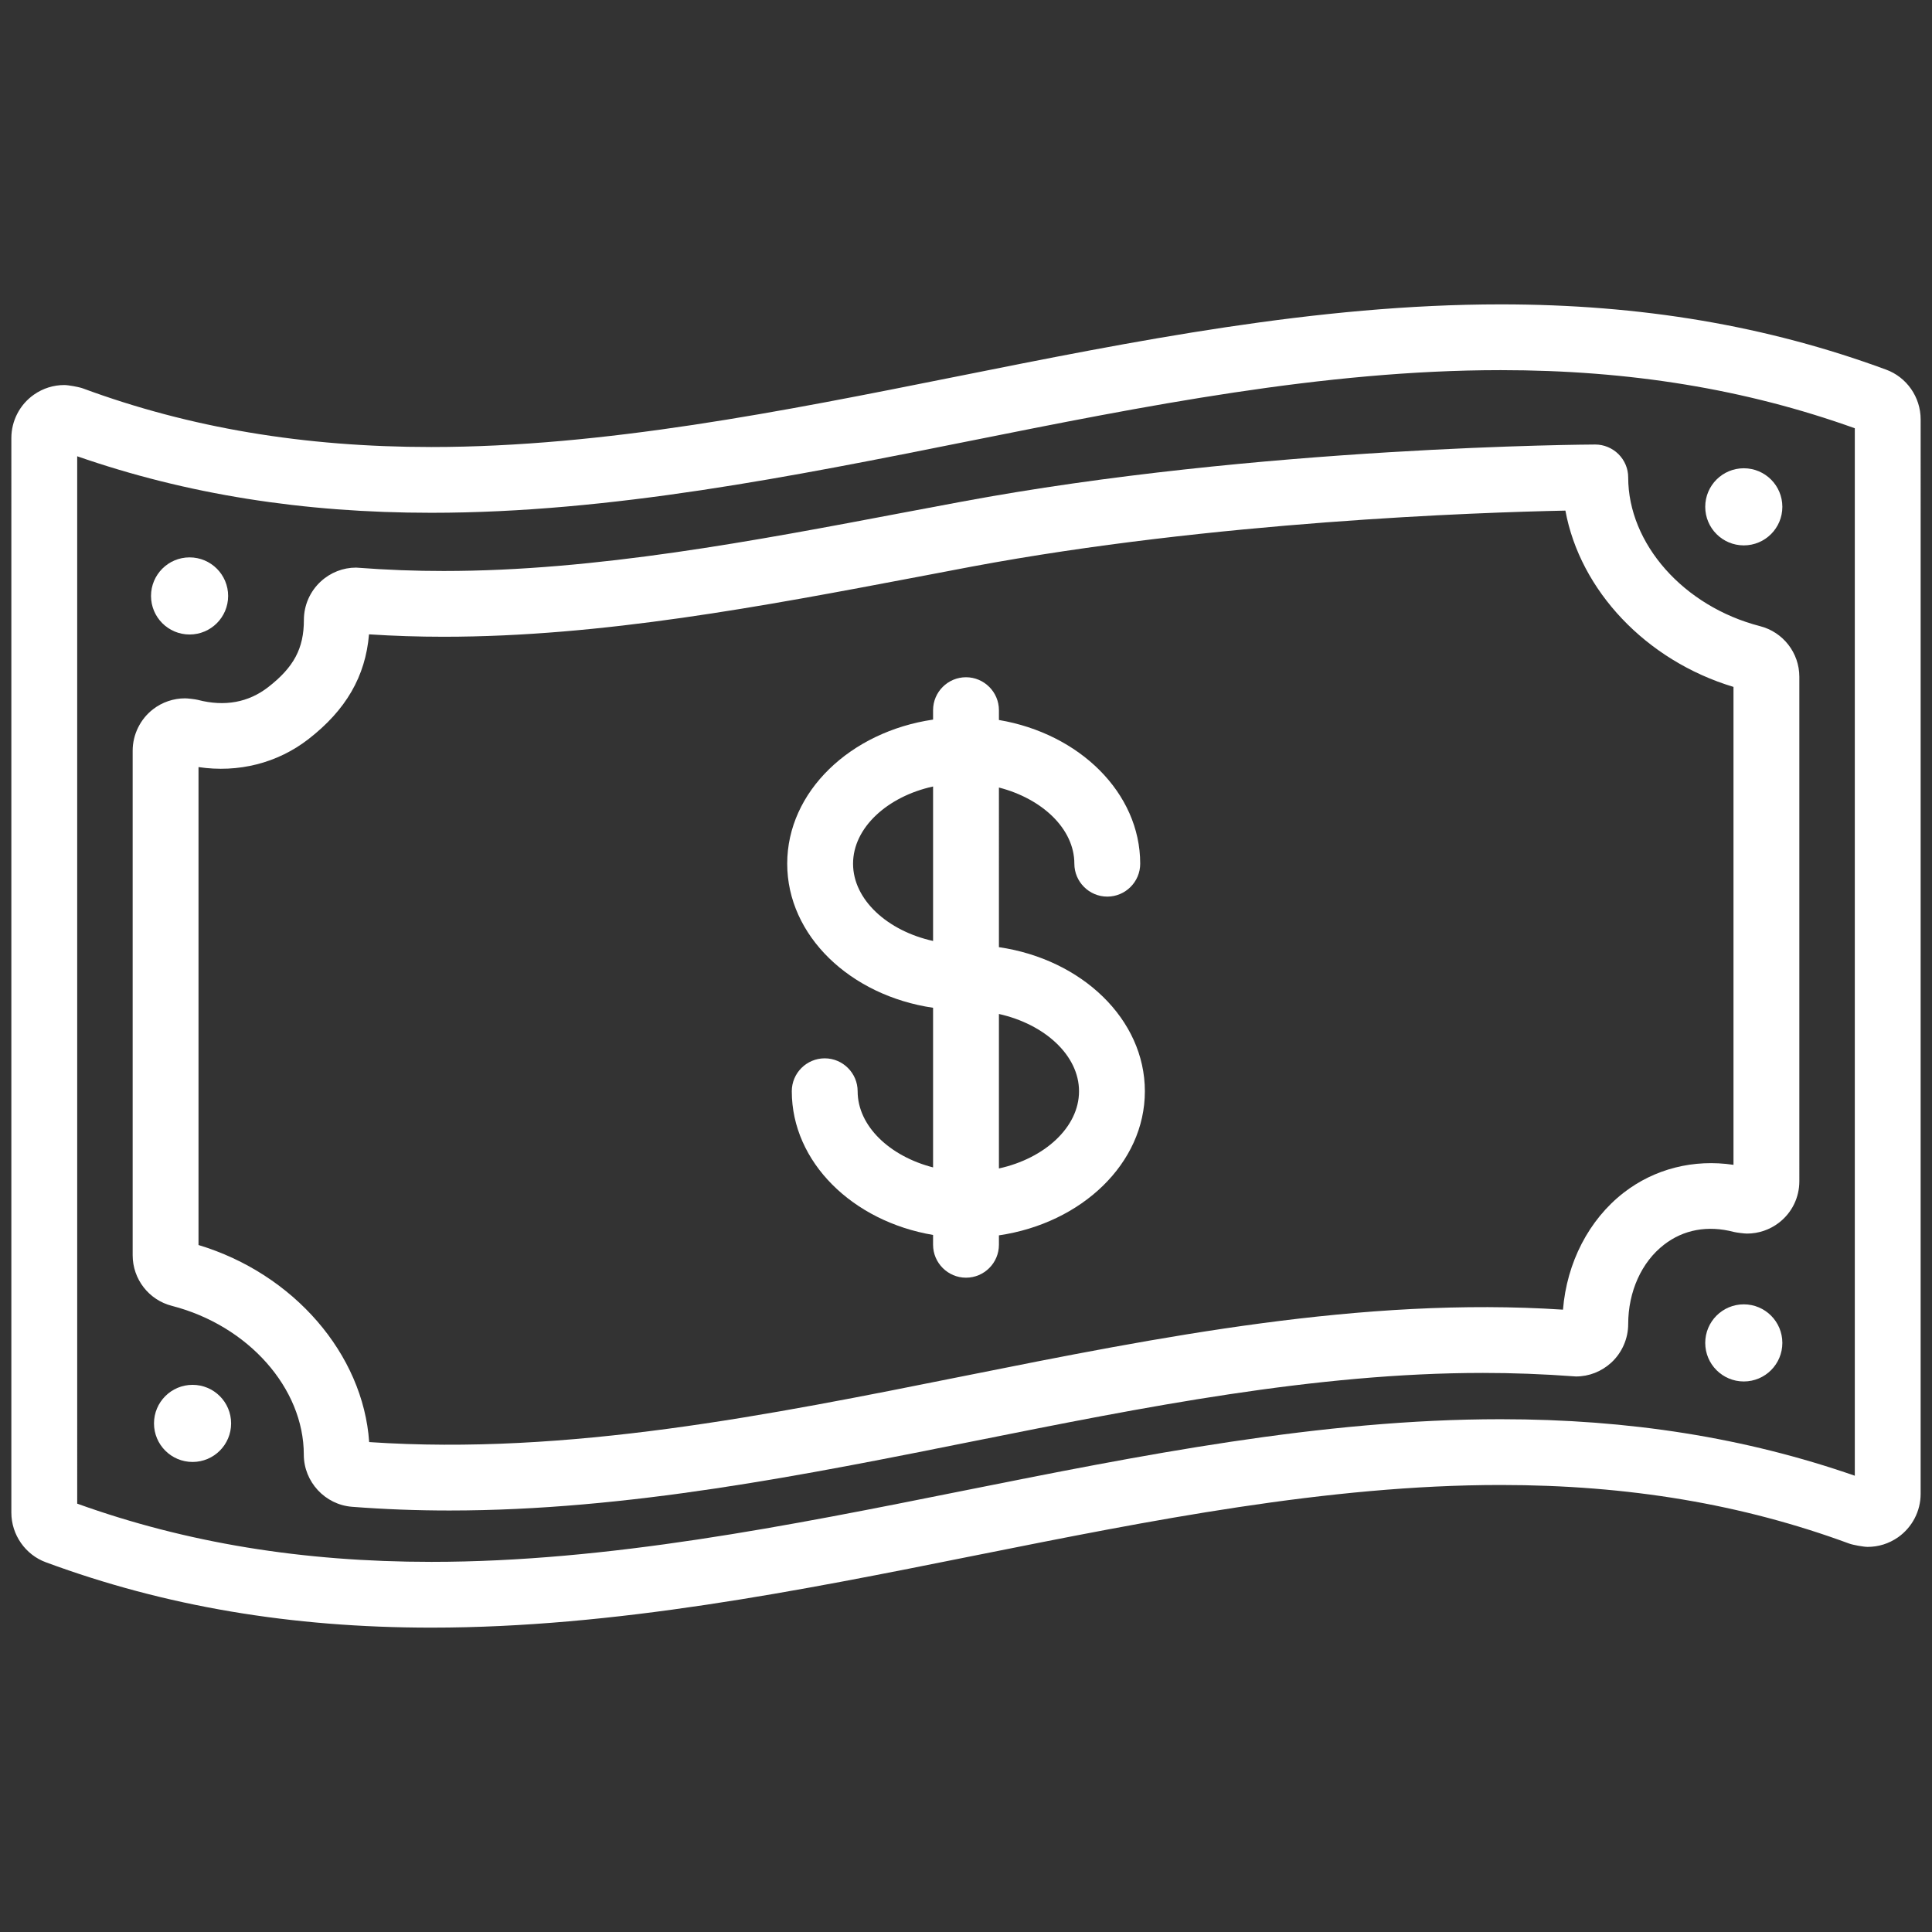
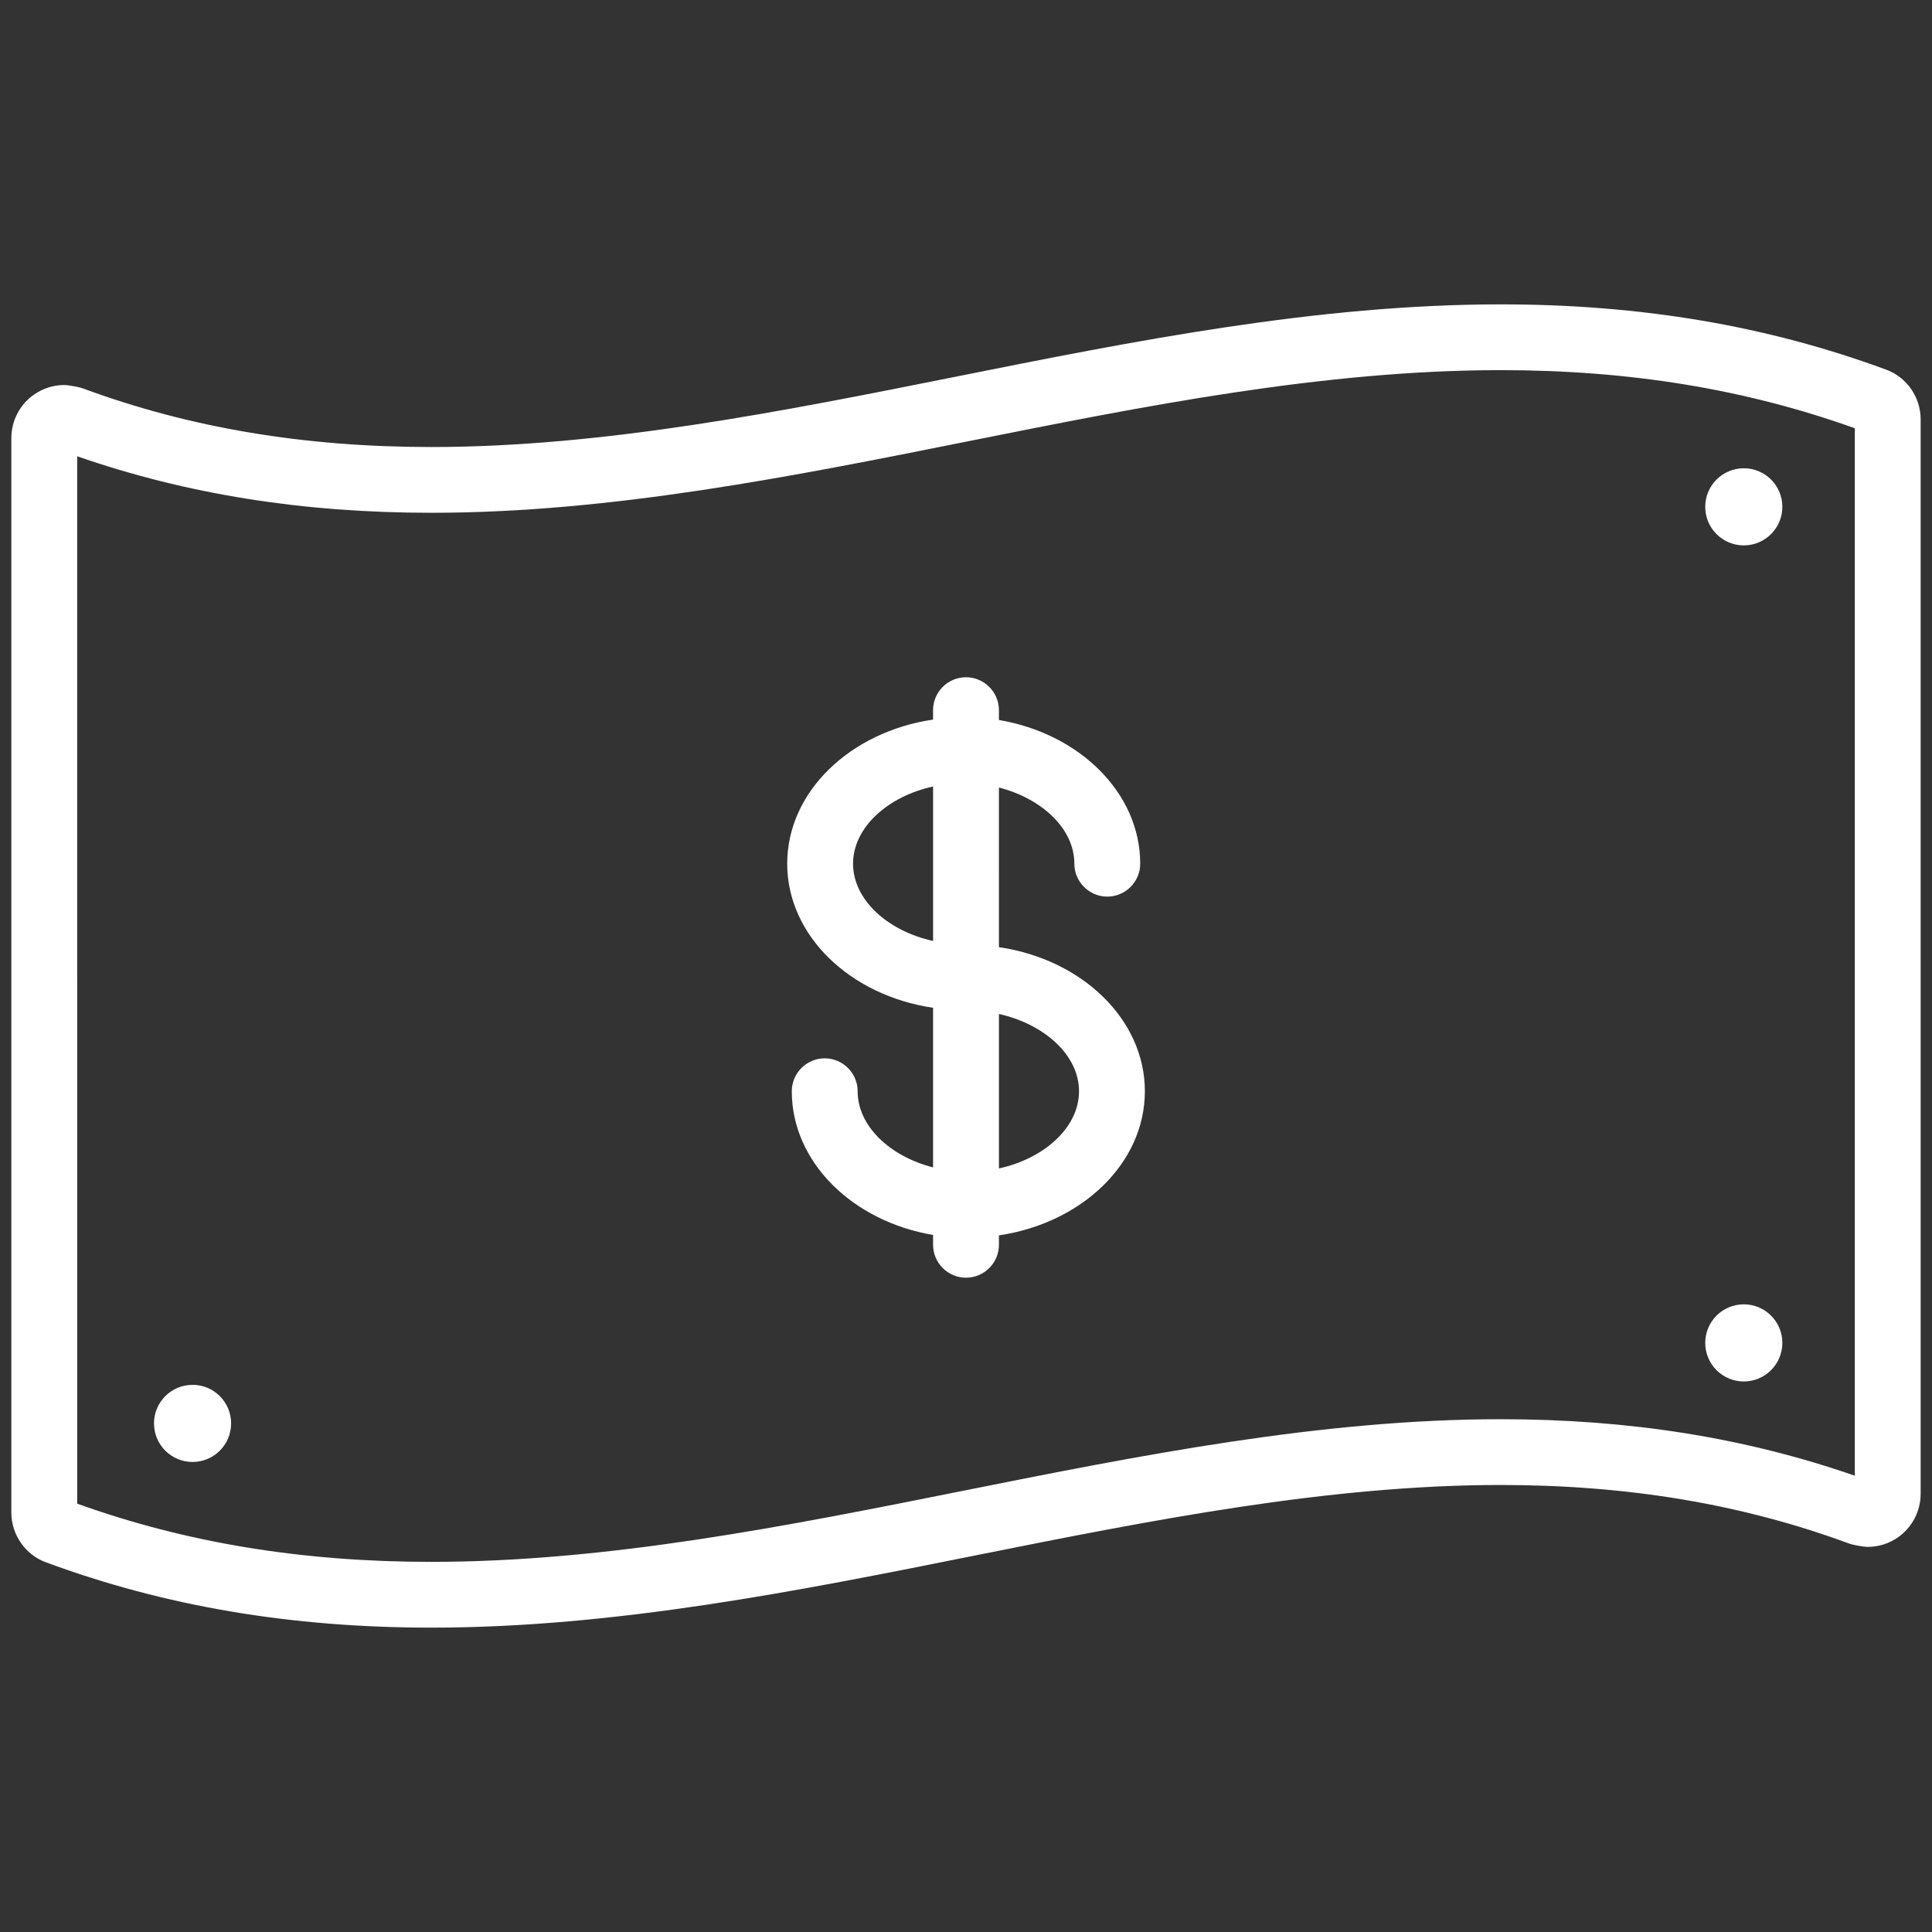
<svg xmlns="http://www.w3.org/2000/svg" height="100px" width="100px" fill="#ffffff" version="1.1" x="0px" y="0px" viewBox="0 0 24 24" enable-background="new 0 0 24 24" xml:space="preserve">
  <rect x="0" y="0" width="24" height="24" fill="#333333" stroke="none" />
  <g>
-     <path fill="#ffffff" d="M11.254,6.362C9.361,6.721,7.405,7.093,5.511,7.093c-0.346,0-0.692-0.012-1.088-0.042   c-0.161,0-0.316,0.06-0.438,0.172c-0.134,0.123-0.21,0.297-0.21,0.478c0,0.354-0.125,0.588-0.445,0.836   C3.088,8.724,2.794,8.782,2.457,8.694C2.425,8.686,2.332,8.675,2.299,8.675c-0.144,0-0.285,0.048-0.397,0.135   C1.744,8.931,1.648,9.124,1.648,9.325v6.268c0,0.297,0.201,0.556,0.488,0.629c0.949,0.245,1.638,1.023,1.638,1.848   c0,0.337,0.263,0.622,0.6,0.648c0.403,0.031,0.805,0.046,1.208,0.046c2.217,0,4.417-0.441,6.547-0.868   c2.068-0.414,4.207-0.841,6.292-0.841c0.369,0,0.736,0.013,1.156,0.044c0.163,0,0.318-0.061,0.441-0.174   c0.132-0.123,0.208-0.297,0.208-0.477c0-0.402,0.166-0.771,0.445-0.986c0.241-0.187,0.542-0.244,0.869-0.158   c0.033,0.008,0.128,0.02,0.162,0.02c0.144,0,0.285-0.048,0.399-0.137c0.16-0.124,0.251-0.312,0.251-0.513V8.407   c0-0.297-0.202-0.556-0.489-0.629c-0.949-0.245-1.637-1.023-1.637-1.848c0-0.109-0.044-0.212-0.121-0.289   c-0.077-0.076-0.181-0.119-0.288-0.119h-0.001c-0.042,0-4.179,0.019-7.891,0.714L11.254,6.362z M19.446,6.343   c0.182,0.99,0.999,1.862,2.088,2.19v5.937c-0.495-0.074-0.981,0.049-1.364,0.346c-0.433,0.336-0.707,0.869-0.754,1.453   c-2.489-0.163-5.016,0.339-7.449,0.826c-2.415,0.484-4.911,0.986-7.381,0.819c-0.075-1.093-0.937-2.091-2.12-2.448V9.529   C2.96,9.603,3.446,9.48,3.83,9.183C4.297,8.821,4.54,8.403,4.584,7.88C4.892,7.9,5.2,7.91,5.511,7.91   c1.971,0,3.966-0.379,5.896-0.745l0.668-0.127C15.072,6.478,18.359,6.365,19.446,6.343z" />
    <path fill="#ffffff" d="M23.428,4.591c-1.478-0.545-3.044-0.81-4.786-0.81c-2.28,0-4.564,0.457-6.772,0.899   C9.725,5.109,7.507,5.553,5.358,5.553c-1.584,0-3.001-0.238-4.328-0.728C0.985,4.808,0.849,4.783,0.799,4.783   c-0.134,0-0.264,0.04-0.377,0.119c-0.176,0.123-0.281,0.325-0.281,0.54V18.79c0,0.276,0.175,0.525,0.431,0.618   c1.477,0.546,3.044,0.811,4.787,0.811c2.278,0,4.559-0.456,6.773-0.9c2.145-0.429,4.362-0.872,6.509-0.872   c1.586,0,3.003,0.238,4.331,0.728c0.045,0.017,0.18,0.041,0.228,0.041c0.135,0,0.264-0.04,0.378-0.119   c0.176-0.124,0.281-0.325,0.281-0.54V5.209C23.859,4.933,23.685,4.684,23.428,4.591z M23.041,18.332   c-1.358-0.472-2.8-0.702-4.4-0.702c-2.229,0-4.486,0.451-6.677,0.889c-2.167,0.434-4.408,0.883-6.605,0.883   c-1.604,0-3.045-0.236-4.4-0.723V5.668C2.317,6.14,3.76,6.37,5.359,6.37c2.23,0,4.487-0.452,6.671-0.889   c2.17-0.434,4.412-0.883,6.612-0.883c1.603,0,3.043,0.236,4.399,0.722V18.332z" />
    <path fill="#ffffff" d="M9.779,10.729c0,0.896,0.785,1.639,1.812,1.79v1.983c-0.537-0.138-0.937-0.513-0.937-0.946   c0-0.225-0.184-0.409-0.409-0.409s-0.409,0.183-0.409,0.409c0,0.88,0.755,1.616,1.755,1.785v0.122c0,0.225,0.184,0.409,0.409,0.409   s0.409-0.183,0.409-0.409v-0.117c1.028-0.151,1.813-0.894,1.813-1.79c0-0.896-0.785-1.64-1.813-1.79V9.783   c0.537,0.138,0.937,0.513,0.937,0.946c0,0.225,0.184,0.409,0.409,0.409s0.409-0.183,0.409-0.409c0-0.88-0.755-1.616-1.755-1.785   V8.822c0-0.225-0.184-0.409-0.409-0.409s-0.409,0.183-0.409,0.409v0.117C10.564,9.09,9.779,9.833,9.779,10.729z M10.597,10.729   c0-0.448,0.428-0.835,0.994-0.959v1.919C11.025,11.564,10.597,11.177,10.597,10.729z M13.404,13.556   c0,0.448-0.429,0.835-0.995,0.959v-1.919C12.975,12.722,13.404,13.108,13.404,13.556z" />
    <circle fill="#ffffff" cx="21.662" cy="16.682" r="0.479" />
    <circle fill="#ffffff" cx="21.662" cy="6.296" r="0.479" />
    <circle fill="#ffffff" cx="2.392" cy="17.682" r="0.479" />
-     <circle fill="#ffffff" cx="2.355" cy="7.403" r="0.479" />
  </g>
</svg>